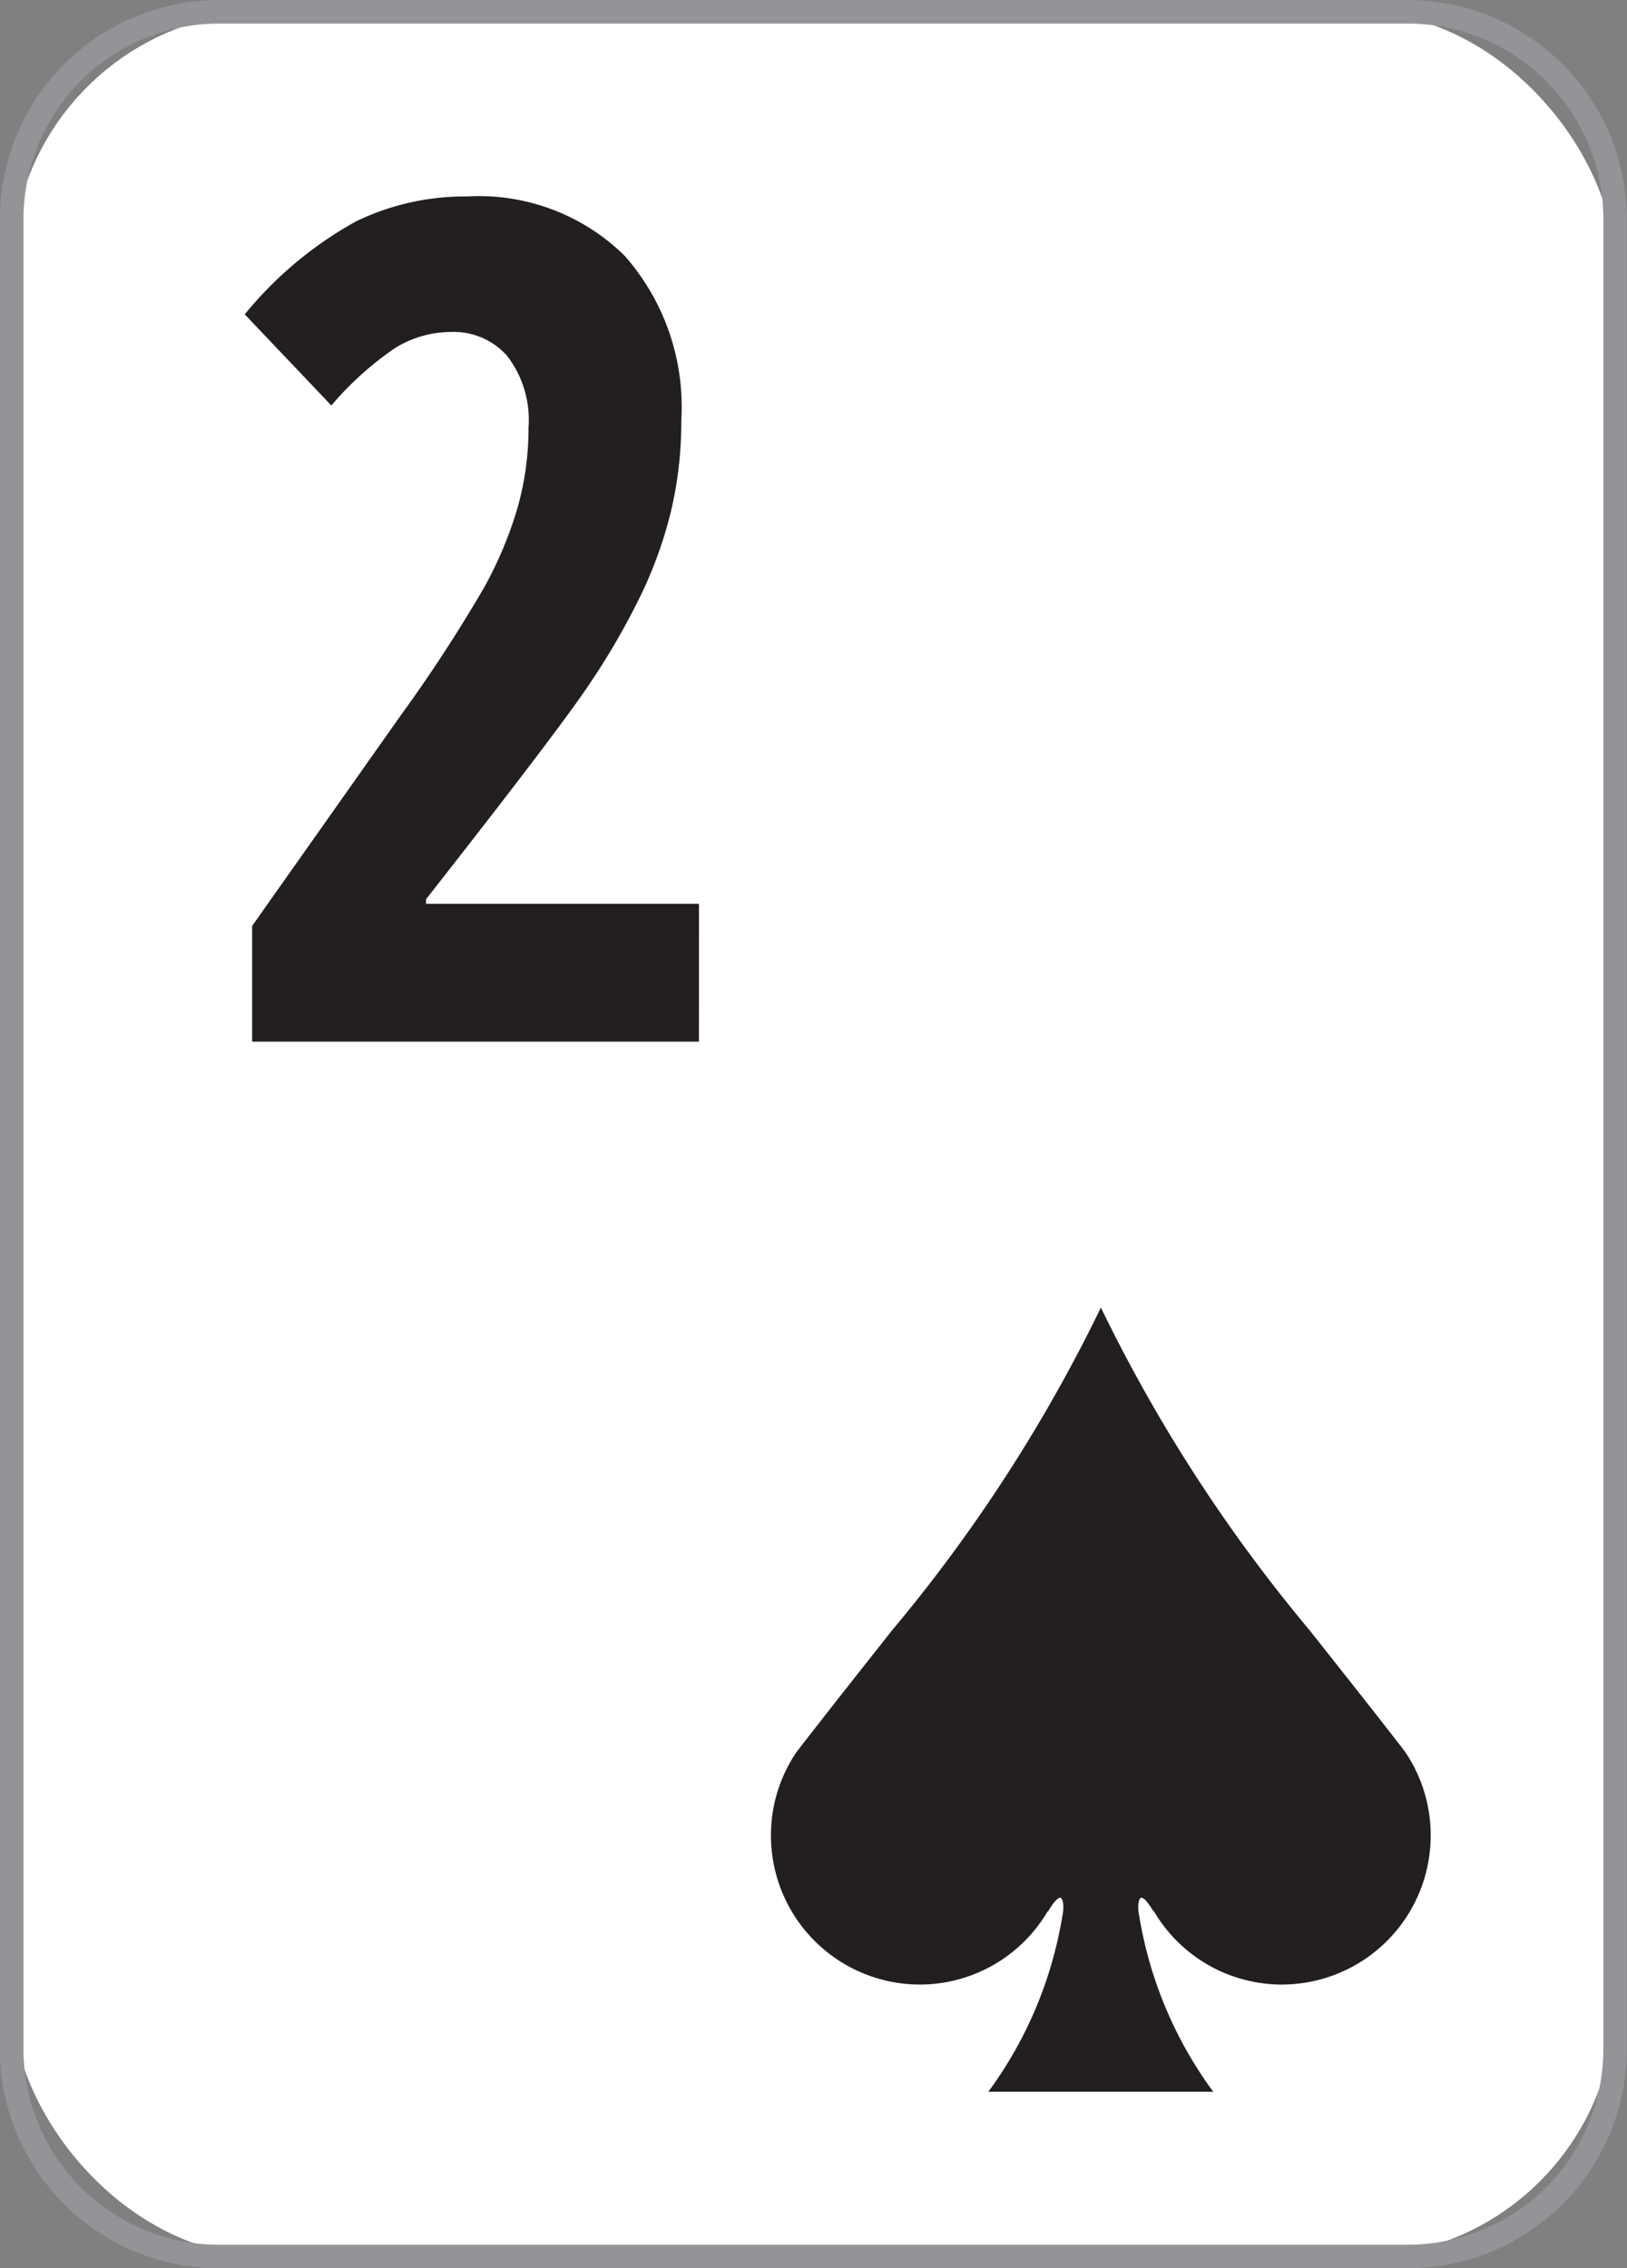
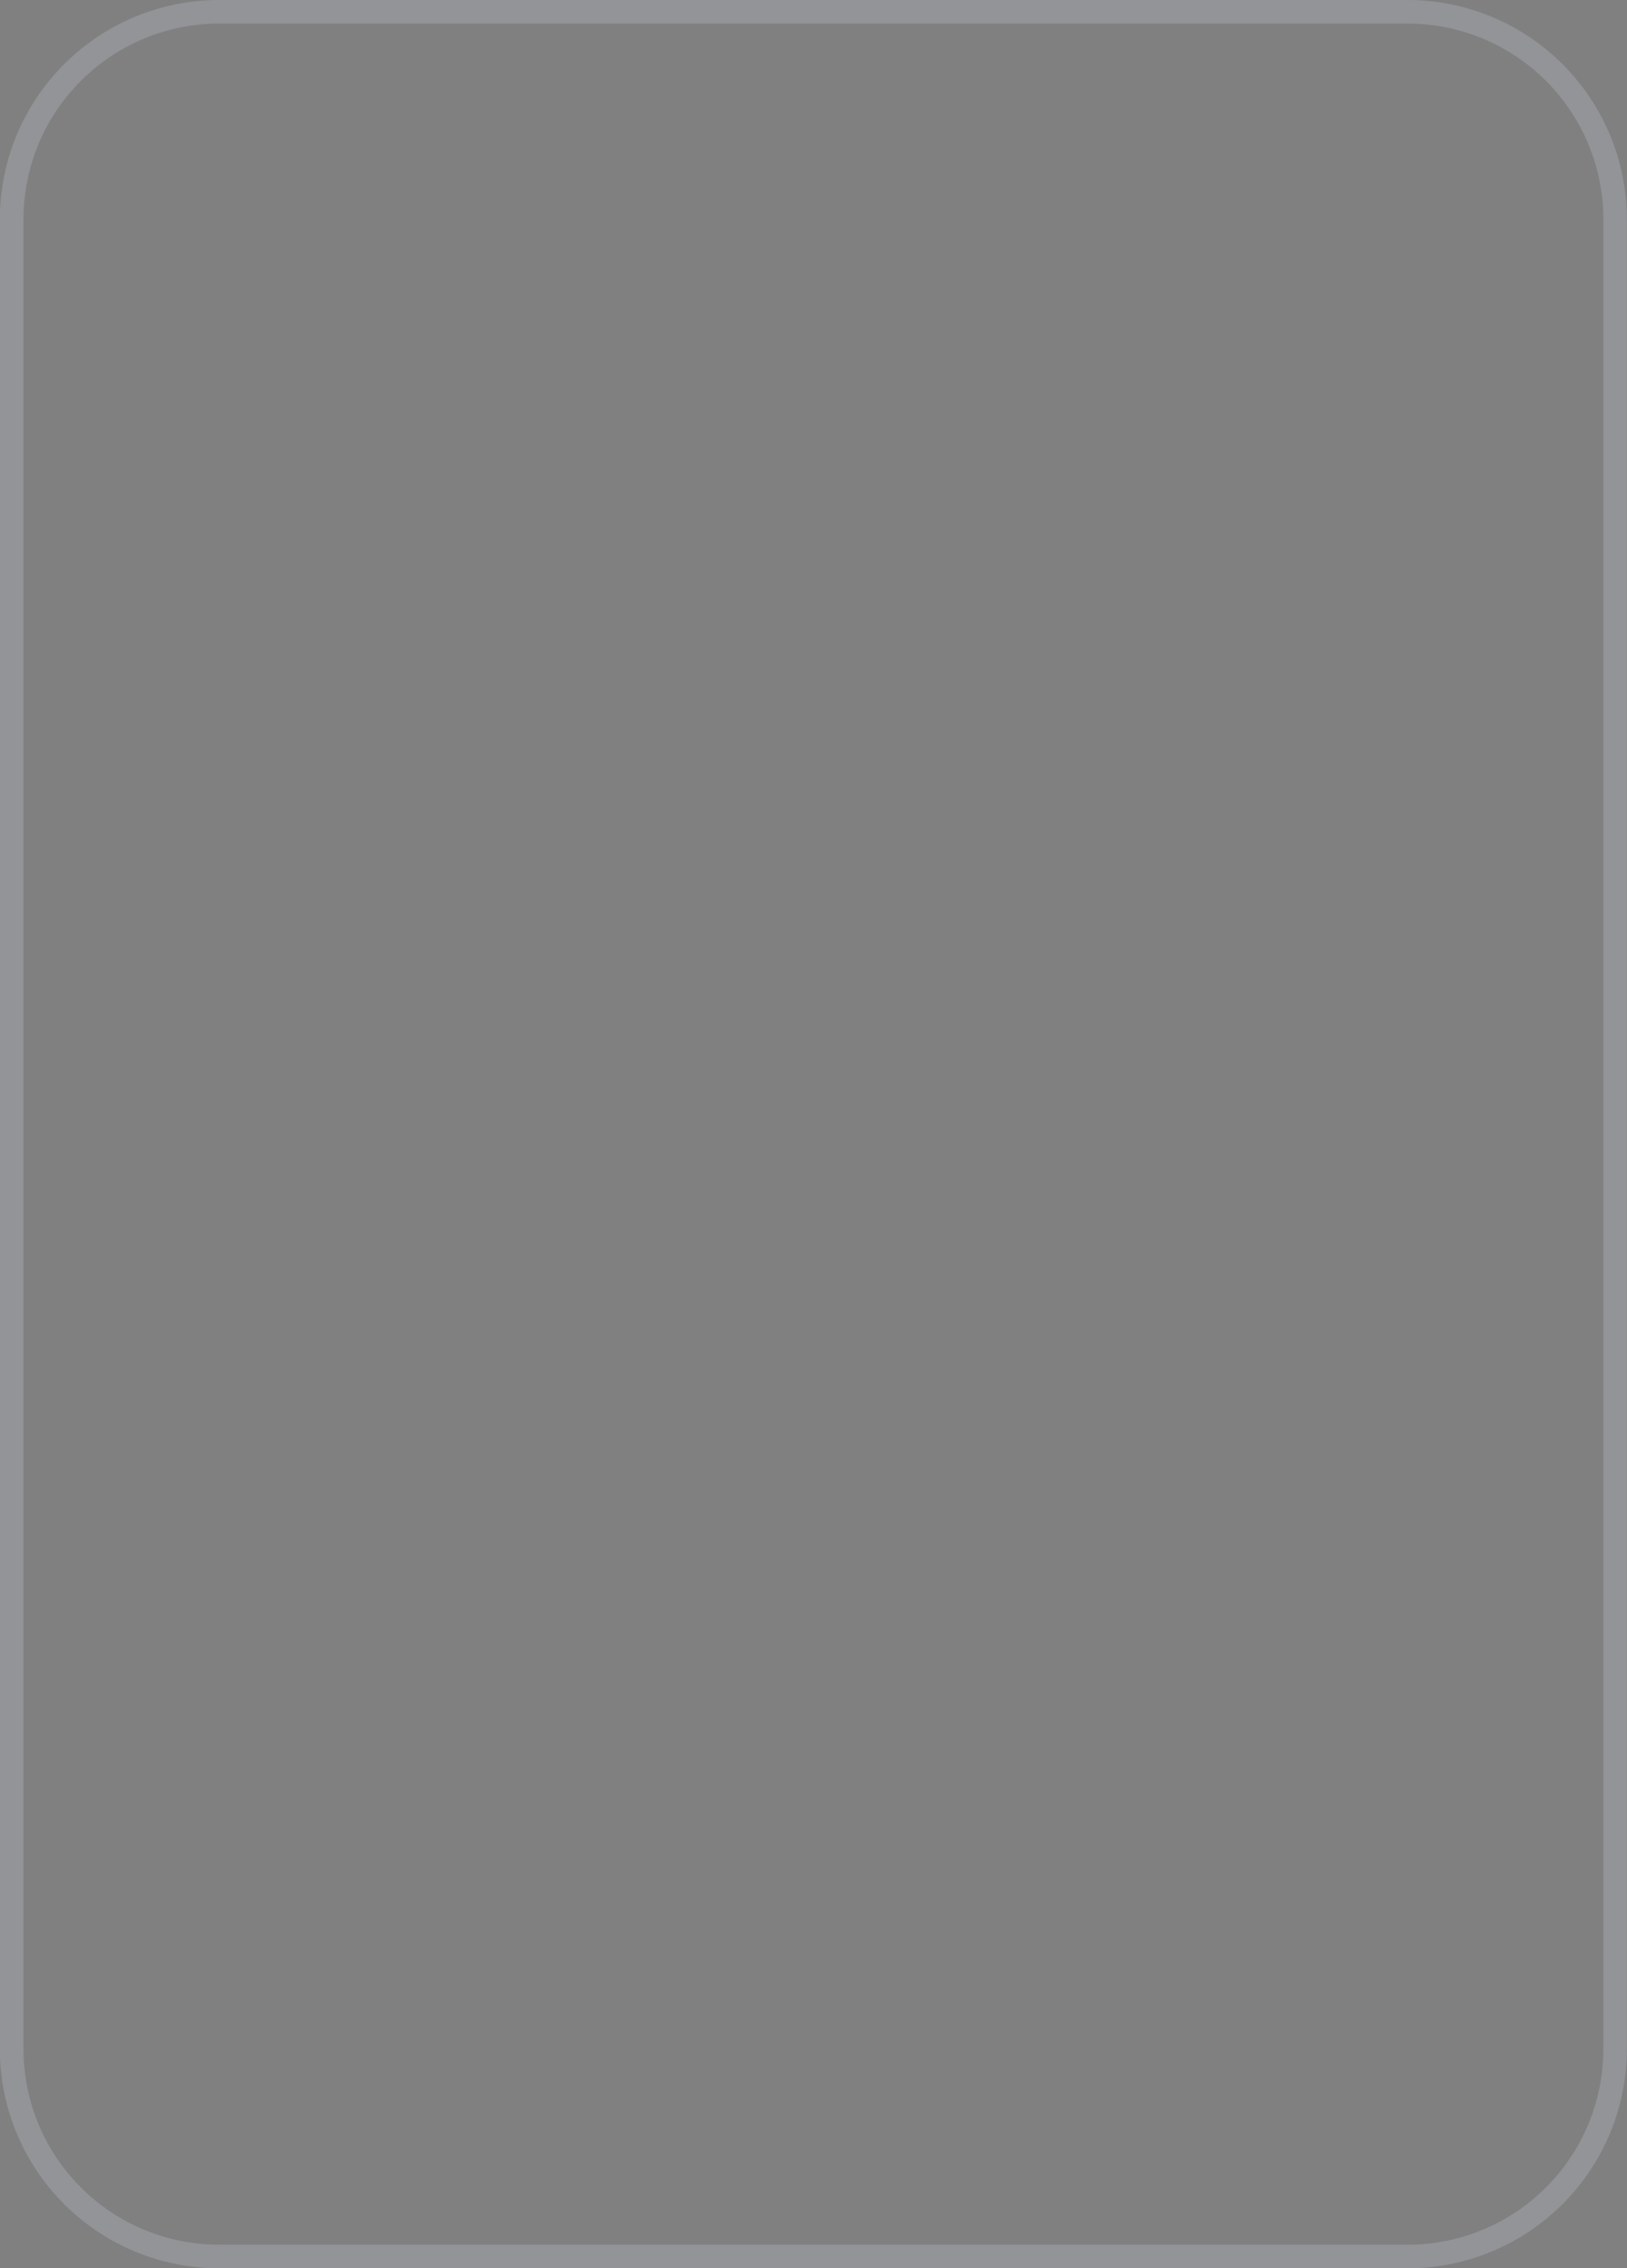
<svg xmlns="http://www.w3.org/2000/svg" id="_2s" width="32.555" height="45.388" viewBox="0 0 32.555 45.388">
  <rect x="0" y="0" width="32.555" height="45.388" fill="#808080" stroke="none" />
  <defs>
    <style>
            .cls-3{fill:#231f20}
        </style>
  </defs>
  <g id="Group_667">
-     <rect id="Rectangle_630" width="32.083" height="44.916" fill="#fff" rx="5.141" transform="translate(.236 .236)" />
    <path id="Path_928" fill="#929497" d="M-3984.111 219.048h-23.789a4.388 4.388 0 0 1-4.384-4.384v-36.62a4.389 4.389 0 0 1 4.384-4.384h23.787a4.389 4.389 0 0 1 4.384 4.384v36.62a4.389 4.389 0 0 1-4.382 4.384zm-23.787-44.916a3.917 3.917 0 0 0-3.913 3.912v36.62a3.917 3.917 0 0 0 3.913 3.912h23.787a3.917 3.917 0 0 0 3.912-3.912v-36.62a3.917 3.917 0 0 0-3.912-3.912z" transform="translate(4012.281 -173.66)" />
  </g>
  <g id="Group_669" transform="translate(4.897 3.933)">
    <g id="Group_668">
-       <path id="Path_929" d="M-3997.124 195.444h-8.94v-2.315l2.964-4.2a30.153 30.153 0 0 0 1.677-2.571 7.827 7.827 0 0 0 .673-1.608 5.839 5.839 0 0 0 .216-1.591 2.1 2.1 0 0 0-.427-1.436 1.419 1.419 0 0 0-1.112-.479 2.131 2.131 0 0 0-1.129.32 6.391 6.391 0 0 0-1.277 1.151l-1.733-1.824a7.656 7.656 0 0 1 2.224-1.859 5 5 0 0 1 2.224-.5 4.156 4.156 0 0 1 3.152 1.185 4.572 4.572 0 0 1 1.135 3.3 7.706 7.706 0 0 1-.206 1.813 8.447 8.447 0 0 1-.621 1.716 14.489 14.489 0 0 1-1.043 1.79q-.626.93-3.238 4.259v.091h5.462z" class="cls-3" transform="translate(4006.212 -178.534)" />
-     </g>
+       </g>
  </g>
  <g id="Group_670" transform="translate(15.425 26.163)">
-     <path id="Path_930" d="M-3980.47 214.981c0-.006-.542-.706-1.908-2.43a31.4 31.4 0 0 1-4.182-6.464 31.424 31.424 0 0 1-4.183 6.464c-1.372 1.733-1.909 2.432-1.909 2.432a2.966 2.966 0 0 0-.51 1.668 2.982 2.982 0 0 0 2.982 2.982 2.969 2.969 0 0 0 2.559-1.472v.016s.157-.282.248-.281c.054 0 .084.181.041.37a8.163 8.163 0 0 1-1.48 3.512h4.5a8.163 8.163 0 0 1-1.48-3.512c-.043-.19-.013-.37.041-.37.091 0 .248.281.248.281v-.017a2.97 2.97 0 0 0 2.56 1.473 2.982 2.982 0 0 0 2.982-2.982 2.968 2.968 0 0 0-.509-1.67z" class="cls-3" transform="translate(3993.163 -206.086)" />
-   </g>
+     </g>
</svg>